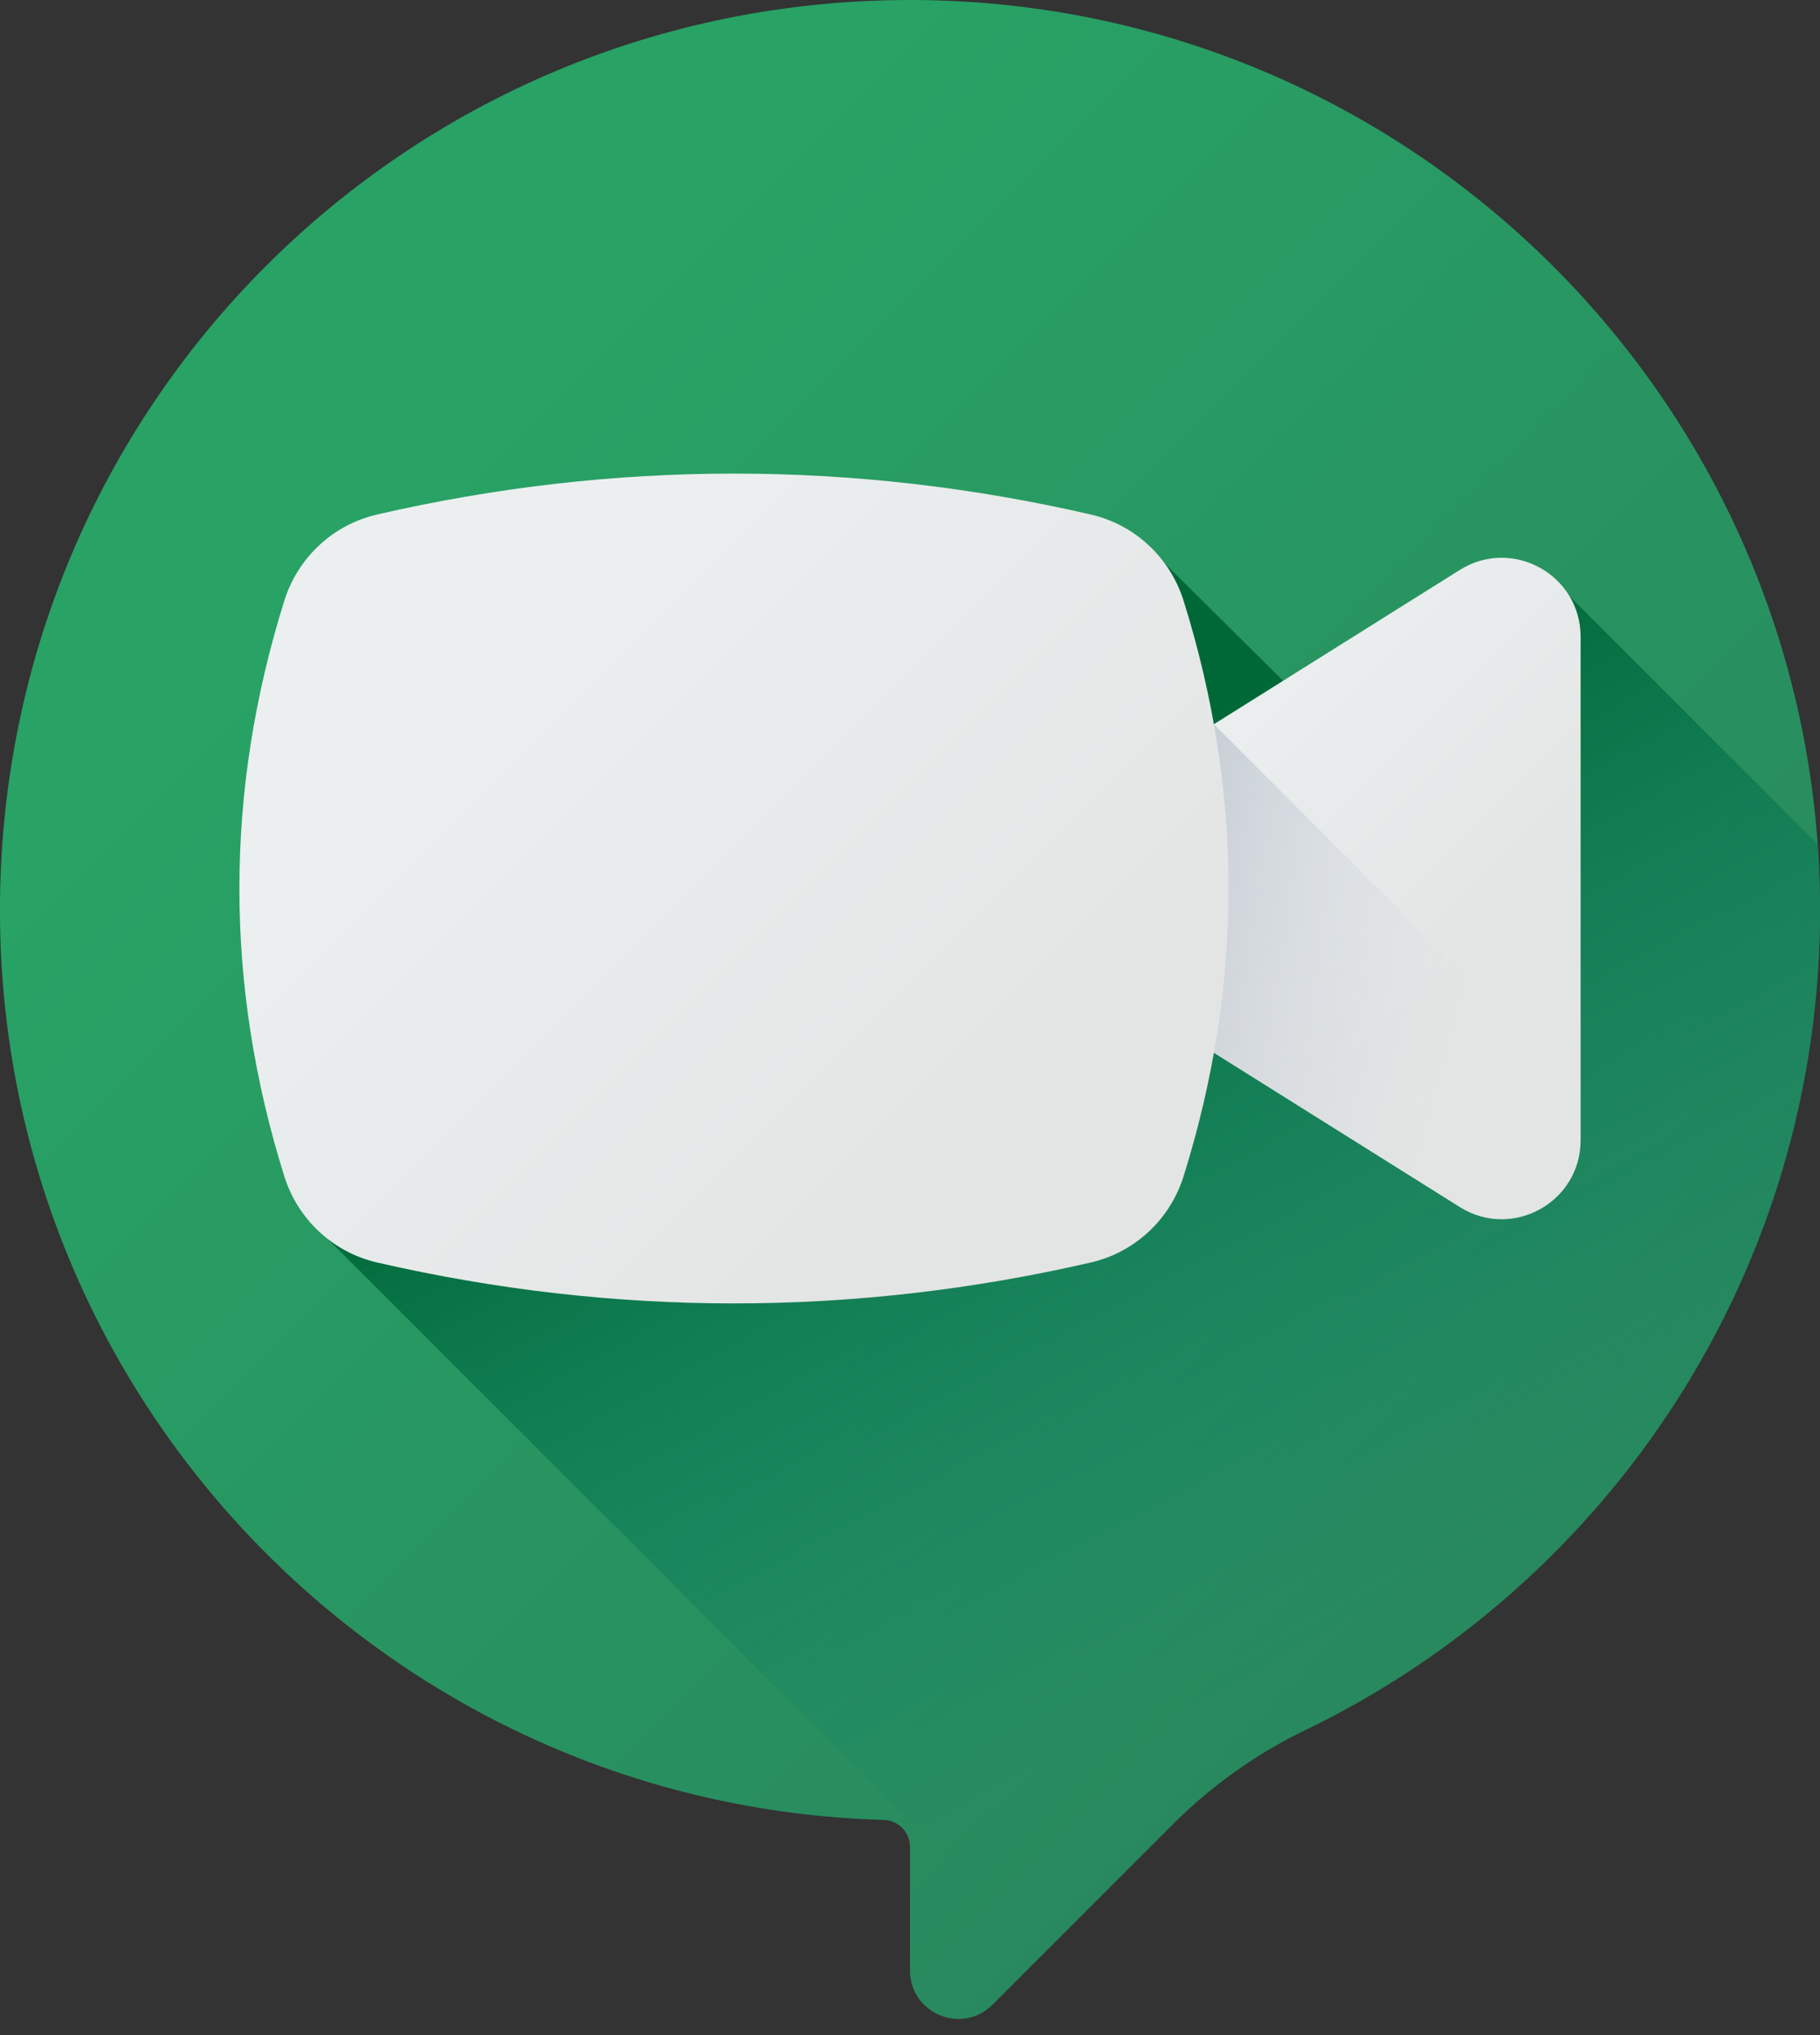
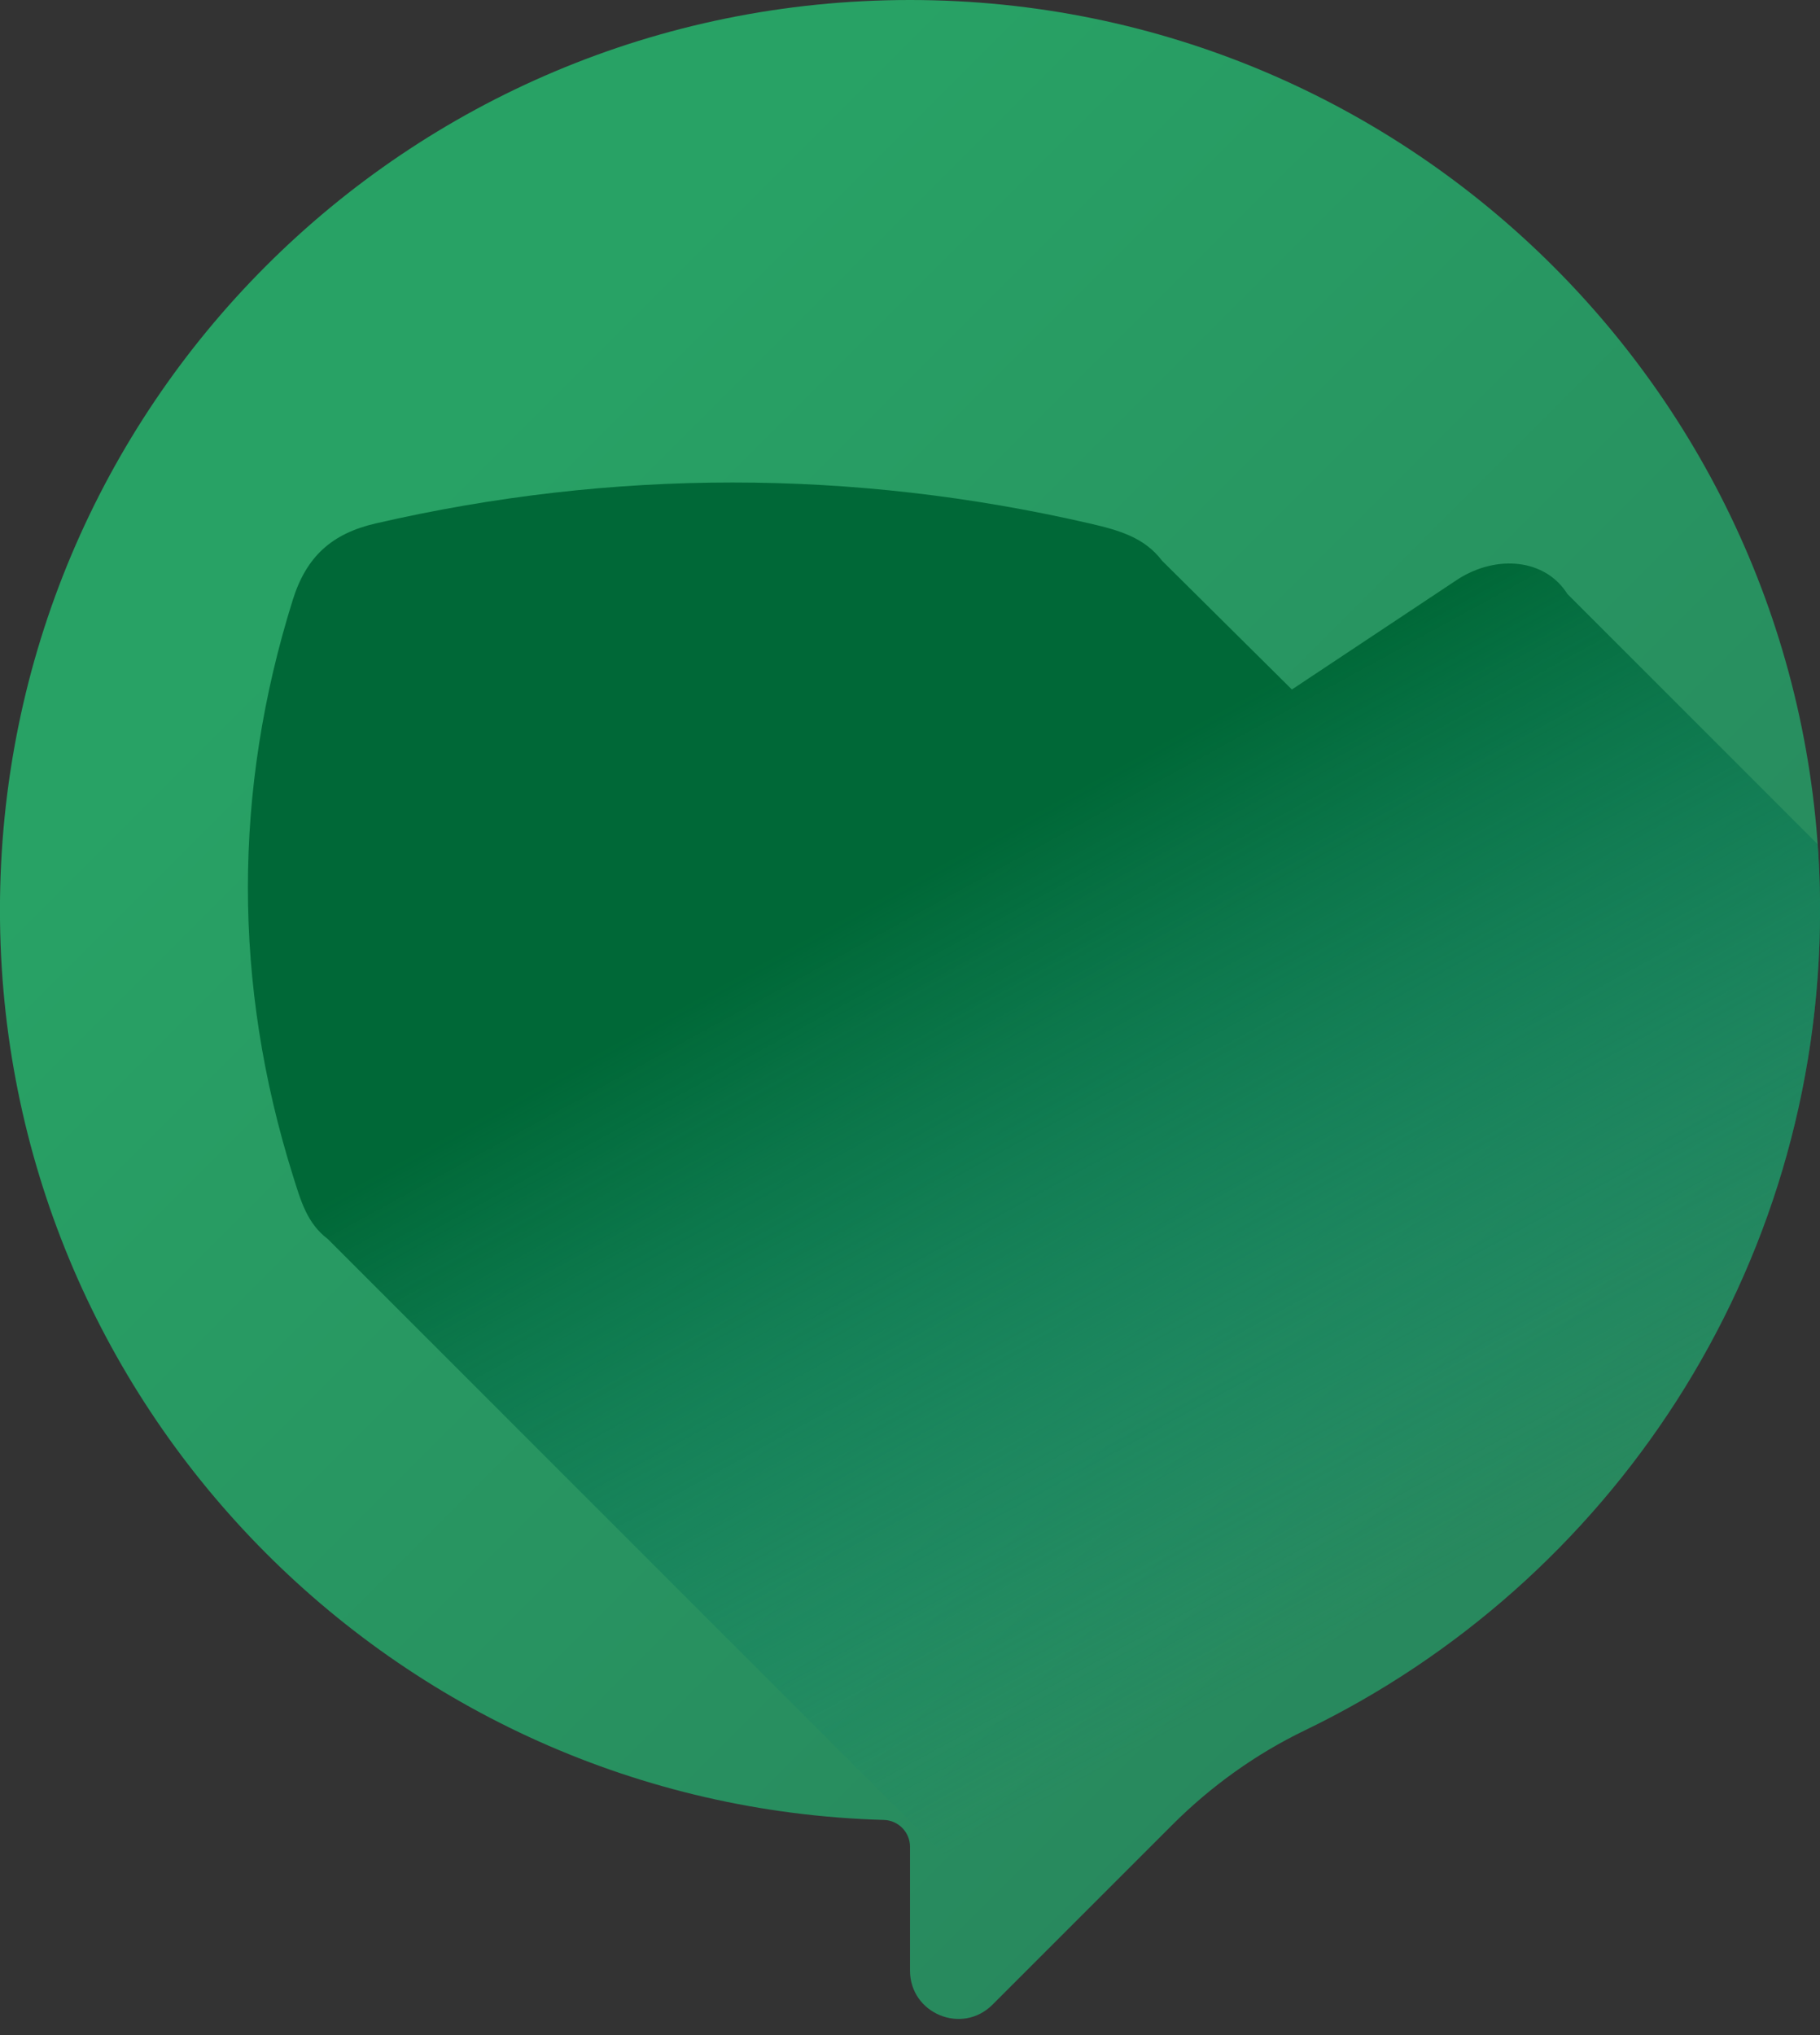
<svg xmlns="http://www.w3.org/2000/svg" xmlns:xlink="http://www.w3.org/1999/xlink" height="516.1" preserveAspectRatio="xMidYMid meet" version="1.0" viewBox="25.2 0.0 461.6 516.1" width="461.6" zoomAndPan="magnify">
  <rect x="25.2" y="0.0" width="461.6" height="516.1" fill="#333333" stroke="none" />
  <g>
    <g>
      <linearGradient gradientTransform="matrix(1.004 0 0 -1.004 8.594 490.659)" gradientUnits="userSpaceOnUse" id="a" x1="131.395" x2="397.4" xlink:actuate="onLoad" xlink:show="other" xlink:type="simple" y1="373.878" y2="107.872">
        <stop offset="0" stop-color="#28a265" />
        <stop offset="1" stop-color="#28895e" />
      </linearGradient>
      <path d="M486.812,230.811C486.812,103.339,383.474,0,256.001,0C128.151,0,25.188,102.963,25.189,230.812 c0,125.254,99.771,227.205,224.175,230.718c3.693,0.104,6.638,3.113,6.638,6.808v31.386c0,10.915,13.196,16.381,20.914,8.663 l45.617-45.617c9.806-9.806,21.155-17.949,33.644-23.975C433.474,401.498,486.812,322.388,486.812,230.811z" fill="url(#a)" />
    </g>
    <linearGradient gradientTransform="matrix(1.004 0 0 -1.004 8.594 490.659)" gradientUnits="userSpaceOnUse" id="b" x1="366.195" x2="260.195" xlink:actuate="onLoad" xlink:show="other" xlink:type="simple" y1="80.804" y2="273.804">
      <stop offset="0" stop-color="#108372" stop-opacity="0" />
      <stop offset="1" stop-color="#006837" />
    </linearGradient>
    <path d="M322.531,462.77c9.805-9.806,21.155-17.949,33.644-23.975 c77.299-37.298,130.637-116.407,130.637-207.984c0-5.618-0.212-11.188-0.606-16.706l-63.475-63.474 c-5.538-8.824-17.685-10.071-27.617-3.841l-42.257,28.067l-32.909-32.635c-4.493-5.943-10.959-7.765-18.442-9.488 c-60.101-13.834-120.895-13.834-180.994,0c-11.184,2.574-17.621,8.43-21.052,19.38c-15.183,48.479-15.181,97.463,0,145.937 c2.055,6.558,3.596,12.169,8.897,16.179l181.356,181.356L322.531,462.77z" fill="url(#b)" />
    <g>
      <linearGradient gradientTransform="matrix(1.004 0 0 -1.004 8.594 490.659)" gradientUnits="userSpaceOnUse" id="c" x1="326.268" x2="392.226" xlink:actuate="onLoad" xlink:show="other" xlink:type="simple" y1="315.067" y2="249.109">
        <stop offset="0" stop-color="#ebeff0" />
        <stop offset="1" stop-color="#e3e5e4" />
      </linearGradient>
-       <path d="M293.66,208.375l101.792-63.843c13.322-8.356,30.632,1.221,30.632,16.946v127.687 c0,15.726-17.31,25.302-30.632,16.946L293.66,242.267C281.16,234.427,281.16,216.215,293.66,208.375z" fill="url(#c)" />
      <linearGradient gradientTransform="matrix(1.004 0 0 -1.004 8.594 490.659)" gradientUnits="userSpaceOnUse" id="d" x1="385.788" x2="220.174" xlink:actuate="onLoad" xlink:show="other" xlink:type="simple" y1="236.13" y2="279.19">
        <stop offset="0" stop-color="#cbd0e4" stop-opacity="0" />
        <stop offset="1" stop-color="#6a7d83" />
      </linearGradient>
-       <path d="M426.083,289.165v-12.492l-93.015-93.014l-39.408,24.717c-12.5,7.84-12.5,26.053,0,33.893 l101.792,63.844C408.774,314.467,426.083,304.89,426.083,289.165L426.083,289.165z" fill="url(#d)" />
      <g>
        <linearGradient gradientTransform="matrix(1.004 0 0 -1.004 8.594 490.659)" gradientUnits="userSpaceOnUse" id="e" x1="138.606" x2="269.234" xlink:actuate="onLoad" xlink:show="other" xlink:type="simple" y1="327.656" y2="197.028">
          <stop offset="0" stop-color="#ebeff0" />
          <stop offset="1" stop-color="#e3e5e4" />
        </linearGradient>
-         <path d="M325.391,152.353c-3.431-10.952-12.363-19.302-23.547-21.876 c-60.101-13.834-120.896-13.834-180.995,0c-11.184,2.574-20.116,10.924-23.547,21.876c-15.184,48.479-15.182,97.463,0,145.936 c3.43,10.951,12.363,19.302,23.547,21.876c60.1,13.834,120.895,13.834,180.995,0c11.184-2.574,20.116-10.924,23.547-21.876 C340.573,249.816,340.574,200.832,325.391,152.353z" fill="url(#e)" />
      </g>
    </g>
  </g>
</svg>